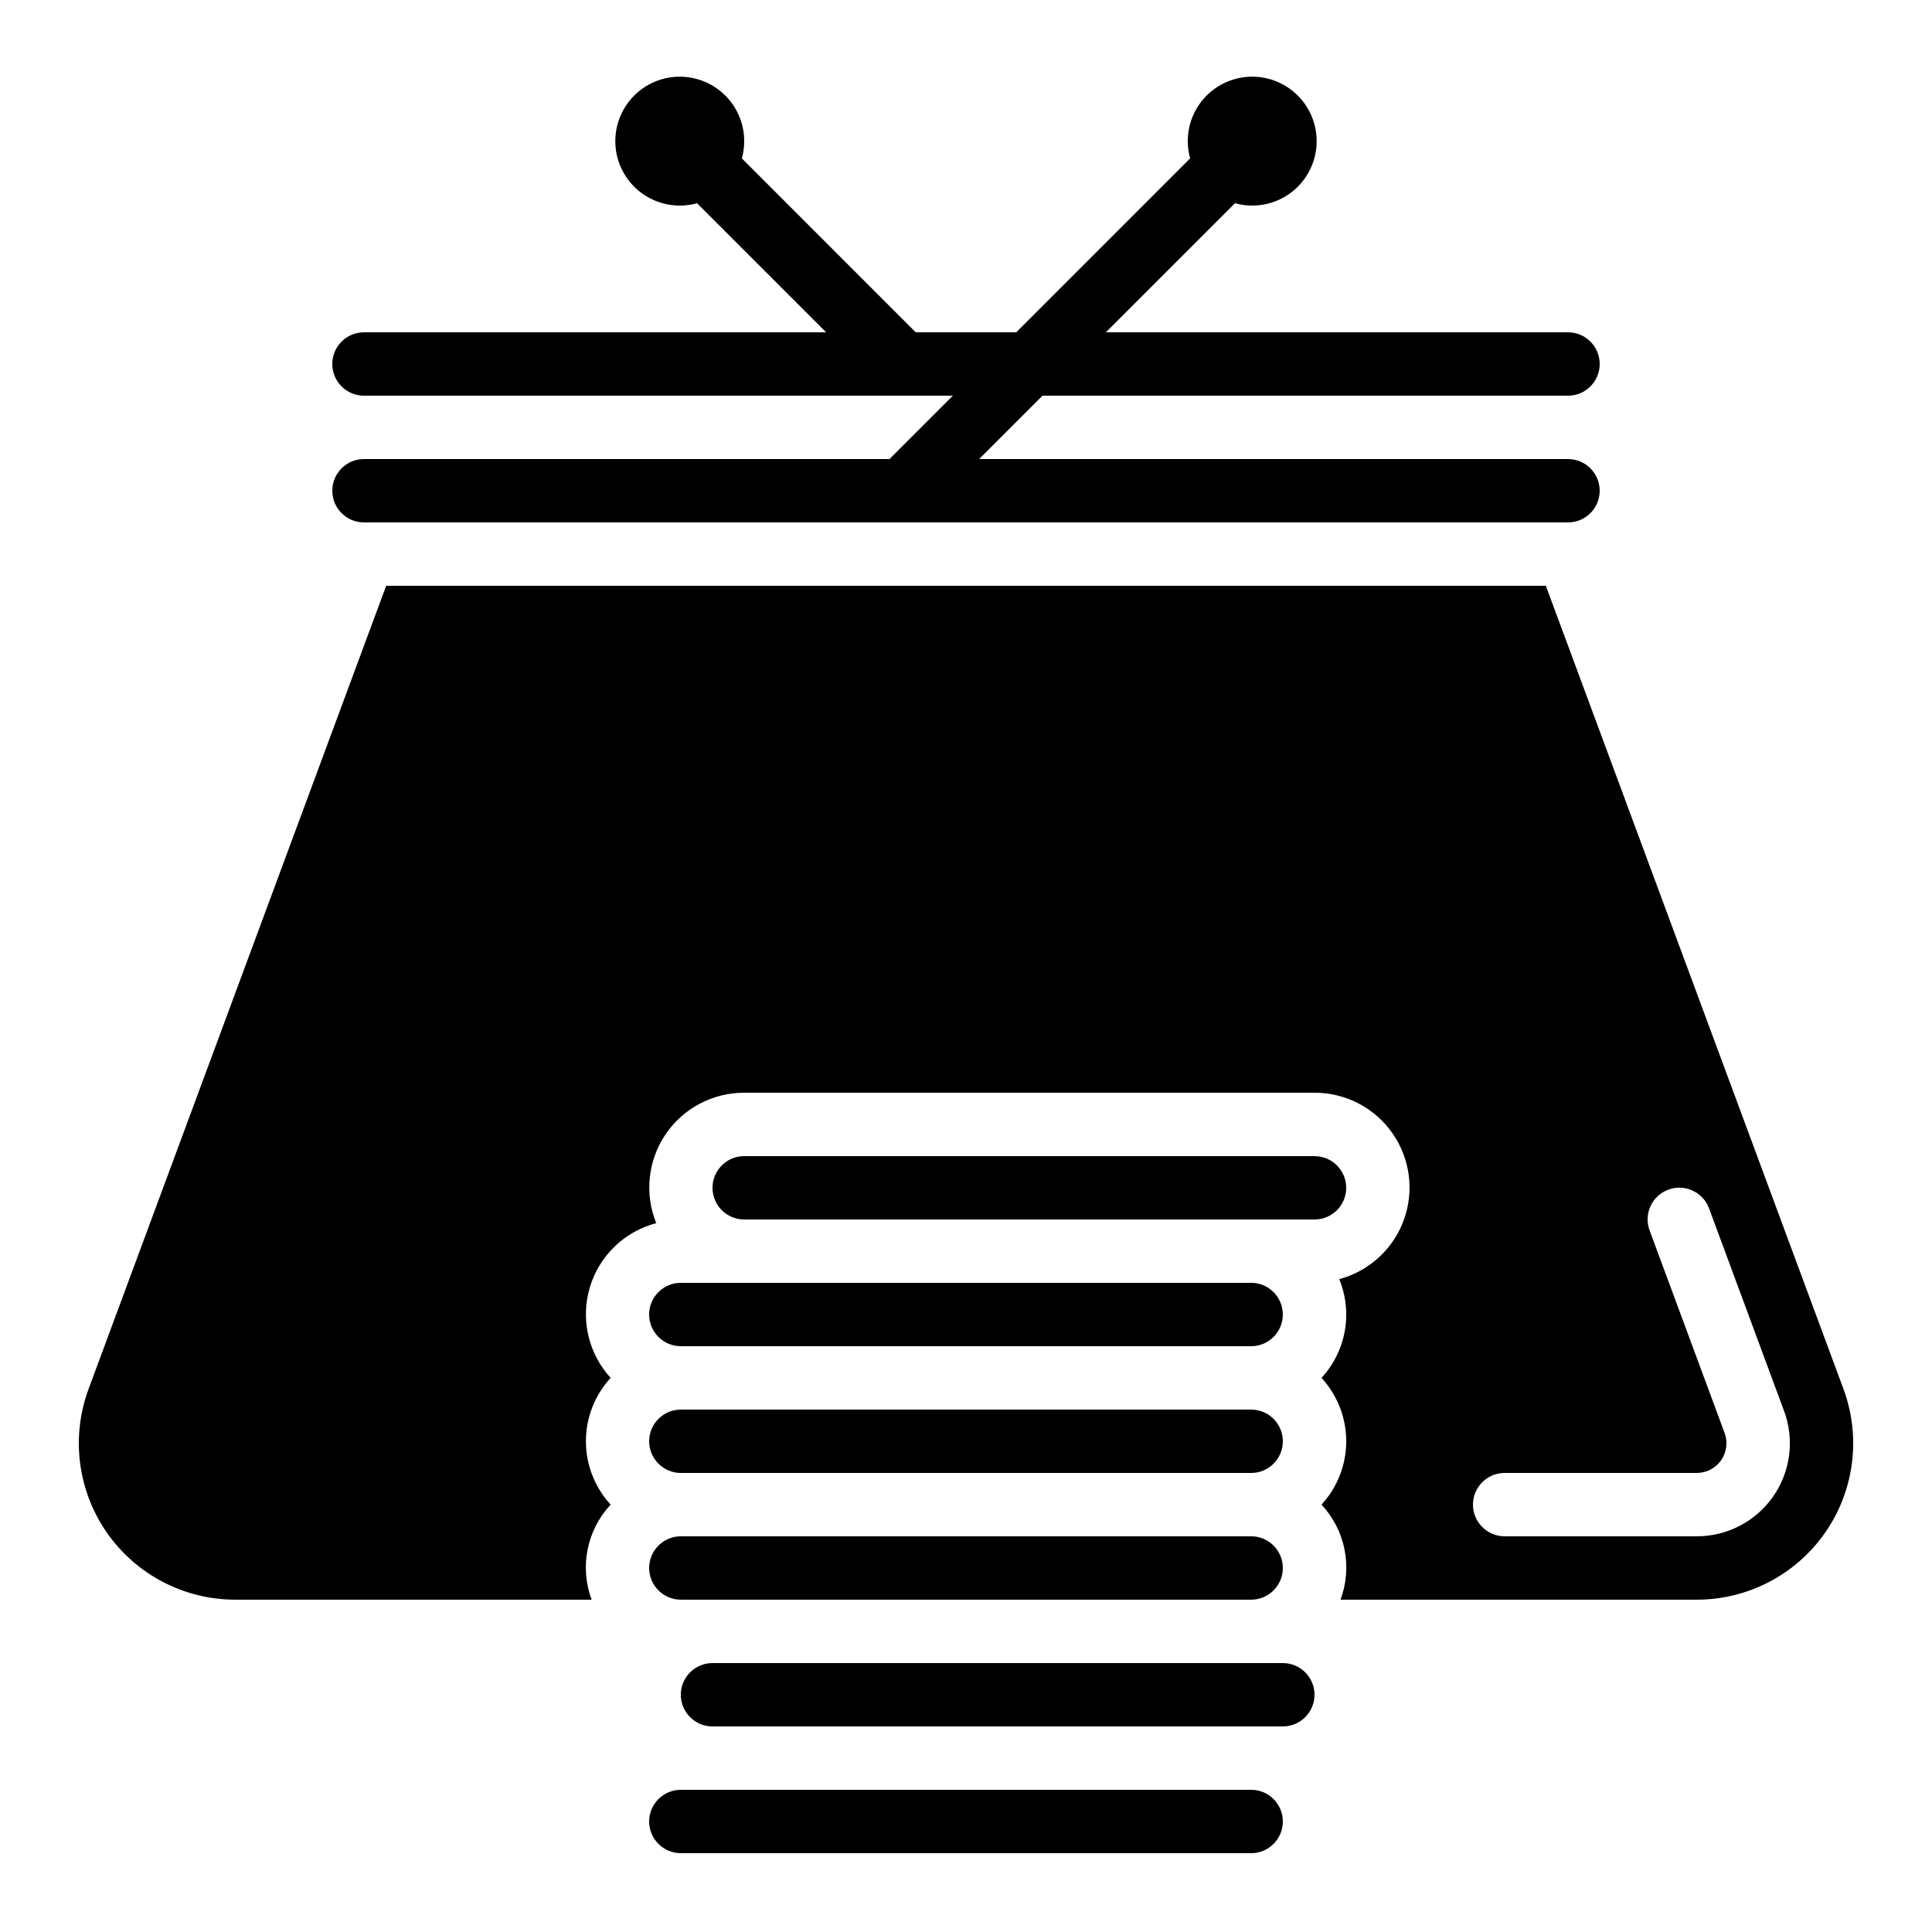
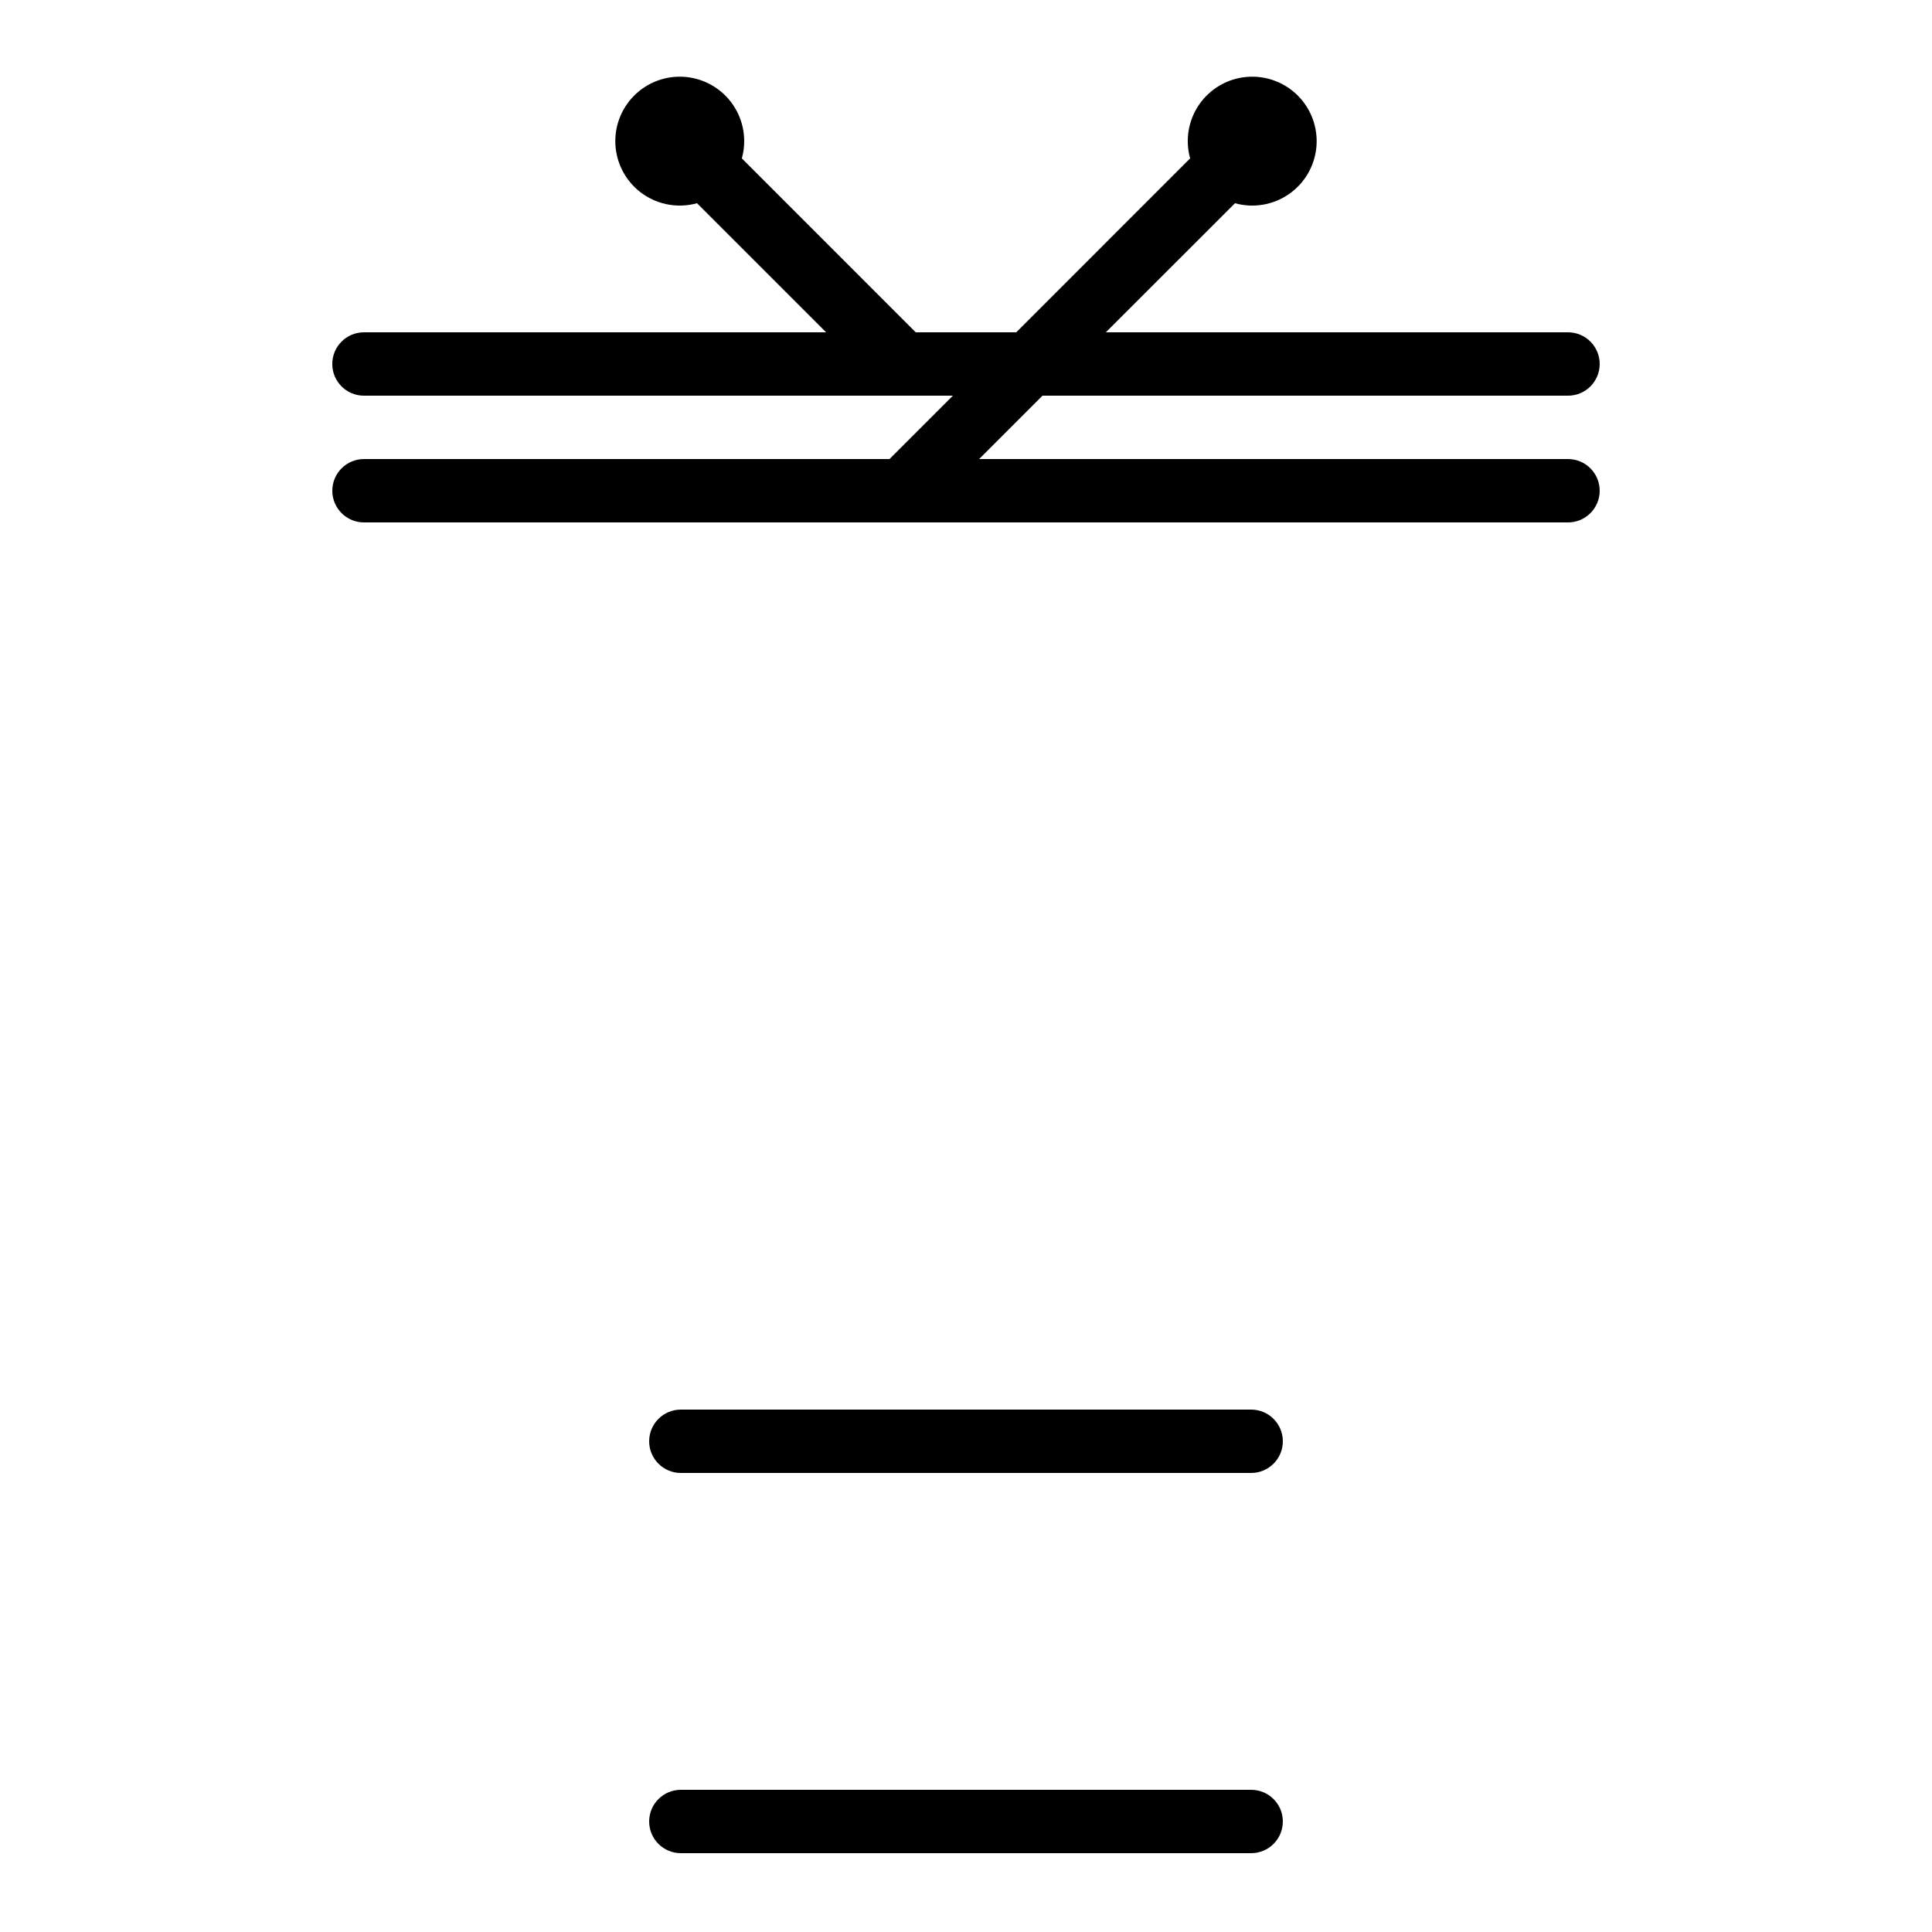
<svg xmlns="http://www.w3.org/2000/svg" fill="#000000" width="800px" height="800px" version="1.1" viewBox="144 144 512 512">
  <g>
-     <path d="m324.43 567.93h151.14c4.637 0 8.395-3.758 8.395-8.395 0-4.637-3.758-8.398-8.395-8.398h-151.14c-4.637 0-8.395 3.762-8.395 8.398 0 4.637 3.758 8.395 8.395 8.395z" />
    <path d="m324.43 534.35h151.14c4.637 0 8.395-3.758 8.395-8.398 0-4.637-3.758-8.395-8.395-8.395h-151.14c-4.637 0-8.395 3.758-8.395 8.395 0 4.641 3.758 8.398 8.395 8.398z" />
-     <path d="m500.76 458.78c0-2.227-0.887-4.363-2.461-5.938-1.574-1.574-3.711-2.461-5.938-2.461h-151.14c-4.641 0-8.398 3.762-8.398 8.398 0 4.637 3.758 8.395 8.398 8.395h151.14c2.227 0 4.363-0.883 5.938-2.457 1.574-1.574 2.461-3.711 2.461-5.938z" />
-     <path d="m316.03 492.36c0 2.227 0.883 4.363 2.457 5.938s3.711 2.461 5.938 2.461h151.14c4.637 0 8.395-3.762 8.395-8.398s-3.758-8.398-8.395-8.398h-151.14c-4.637 0-8.395 3.762-8.395 8.398z" />
    <path d="m324.43 635.11h151.14c4.637 0 8.395-3.758 8.395-8.398 0-4.637-3.758-8.395-8.395-8.395h-151.14c-4.637 0-8.395 3.758-8.395 8.395 0 4.641 3.758 8.398 8.395 8.398z" />
-     <path d="m475.57 584.73h-142.75c-4.637 0-8.398 3.758-8.398 8.395s3.762 8.398 8.398 8.398h151.14c4.641 0 8.398-3.762 8.398-8.398s-3.758-8.395-8.398-8.395z" />
-     <path d="m206.34 567.93h94.445c-1.582-4.25-1.949-8.859-1.062-13.309 0.891-4.449 3.004-8.562 6.102-11.879-4.211-4.578-6.551-10.574-6.551-16.797 0-6.219 2.34-12.215 6.551-16.793-5.91-6.453-8.008-15.527-5.535-23.918 2.477-8.391 9.16-14.875 17.625-17.09-3.148-7.75-2.234-16.559 2.445-23.496 4.676-6.934 12.5-11.082 20.867-11.066h151.14c8.207-0.016 15.902 3.977 20.613 10.691 4.715 6.715 5.856 15.309 3.055 23.02-2.805 7.715-9.191 13.57-17.117 15.695 1.781 4.359 2.289 9.133 1.457 13.766-0.836 4.637-2.973 8.938-6.16 12.398 4.211 4.578 6.551 10.574 6.551 16.793 0 6.223-2.34 12.219-6.551 16.797 3.098 3.316 5.211 7.43 6.098 11.879 0.891 4.449 0.523 9.059-1.059 13.309h94.414c13.562 0 26.27-6.641 34.016-17.773 7.75-11.133 9.562-25.352 4.852-38.074l-78.871-212.85h-307.32l-78.871 212.86c-4.711 12.719-2.898 26.938 4.852 38.07 7.75 11.133 20.453 17.766 34.02 17.766zm336.41-33.586h50.918c2.574 0 4.984-1.262 6.453-3.375 1.469-2.117 1.809-4.816 0.91-7.231l-19.867-53.648c-0.781-2.086-0.699-4.398 0.227-6.426 0.926-2.027 2.617-3.606 4.707-4.383 4.348-1.625 9.188 0.586 10.809 4.934l19.875 53.672h0.004c2.816 7.57 1.746 16.039-2.863 22.672-4.613 6.629-12.18 10.582-20.254 10.578h-50.918c-4.641 0-8.398-3.758-8.398-8.395 0-4.641 3.758-8.398 8.398-8.398z" />
    <path d="m559.54 248.86c4.637 0 8.395-3.758 8.395-8.398 0-4.637-3.758-8.395-8.395-8.395h-122.48l34.219-34.207-0.004-0.004c4.883 1.359 10.117 0.477 14.285-2.402 4.168-2.879 6.844-7.465 7.301-12.512 0.457-5.043-1.352-10.035-4.934-13.617-3.582-3.582-8.57-5.391-13.617-4.934-5.047 0.461-9.629 3.133-12.512 7.301-2.879 4.172-3.762 9.402-2.402 14.285l-46.082 46.09h-26.637l-46.082-46.09c1.359-4.883 0.477-10.113-2.402-14.285-2.879-4.168-7.465-6.84-12.512-7.301-5.043-0.457-10.035 1.352-13.617 4.934-3.582 3.582-5.391 8.574-4.934 13.617 0.461 5.047 3.133 9.633 7.301 12.512 4.168 2.879 9.402 3.762 14.285 2.402l34.215 34.211h-122.48c-4.637 0-8.395 3.758-8.395 8.395 0 4.641 3.758 8.398 8.395 8.398h156.07l-16.793 16.793h-139.27c-4.637 0-8.395 3.762-8.395 8.398s3.758 8.395 8.395 8.395h319.08c4.637 0 8.395-3.758 8.395-8.395s-3.758-8.398-8.395-8.398h-156.06l16.793-16.793z" />
  </g>
</svg>